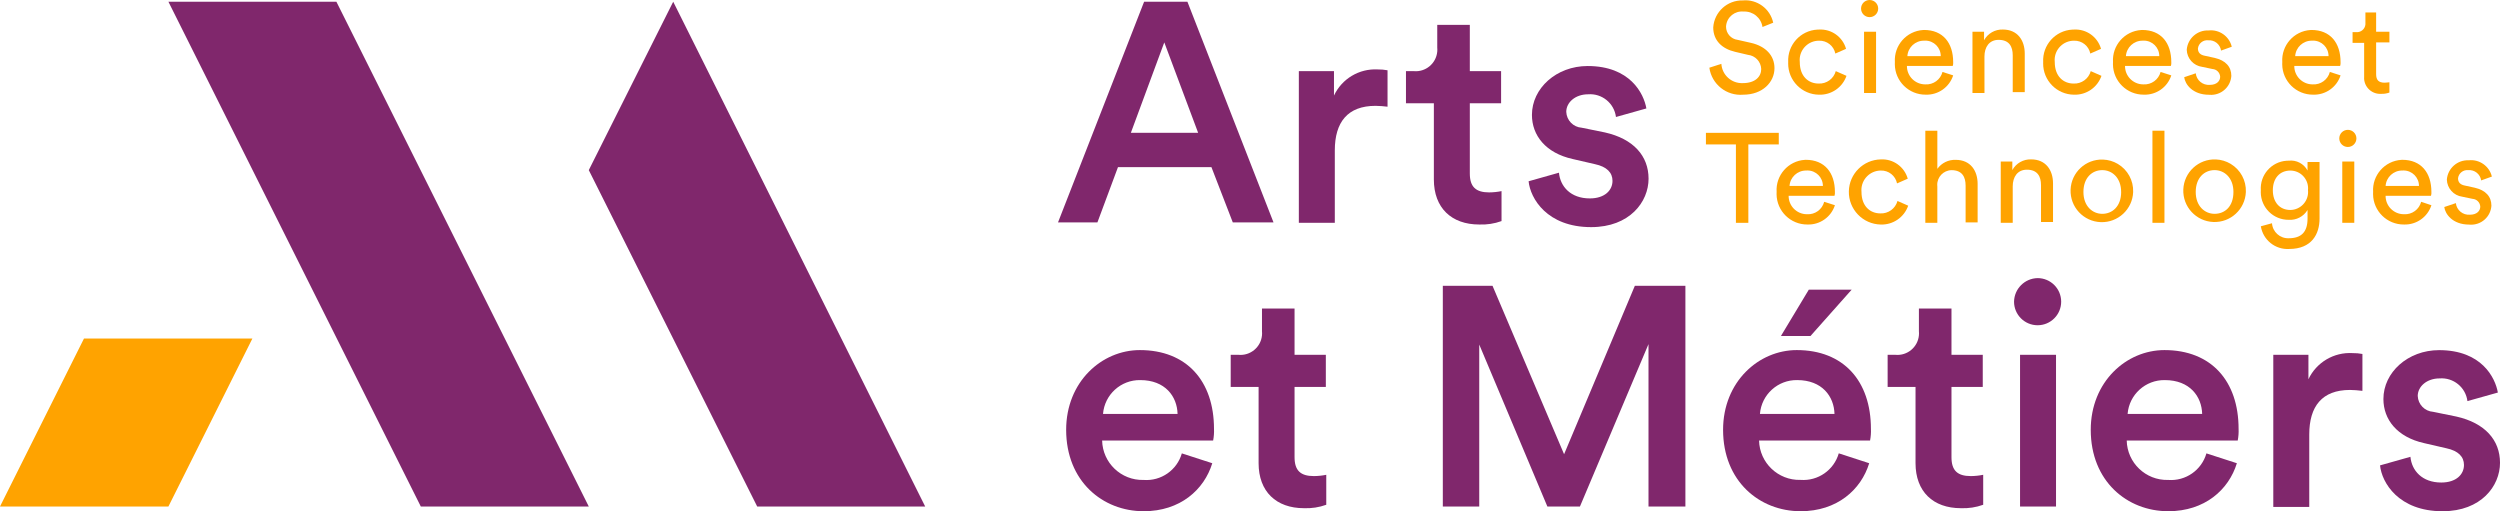
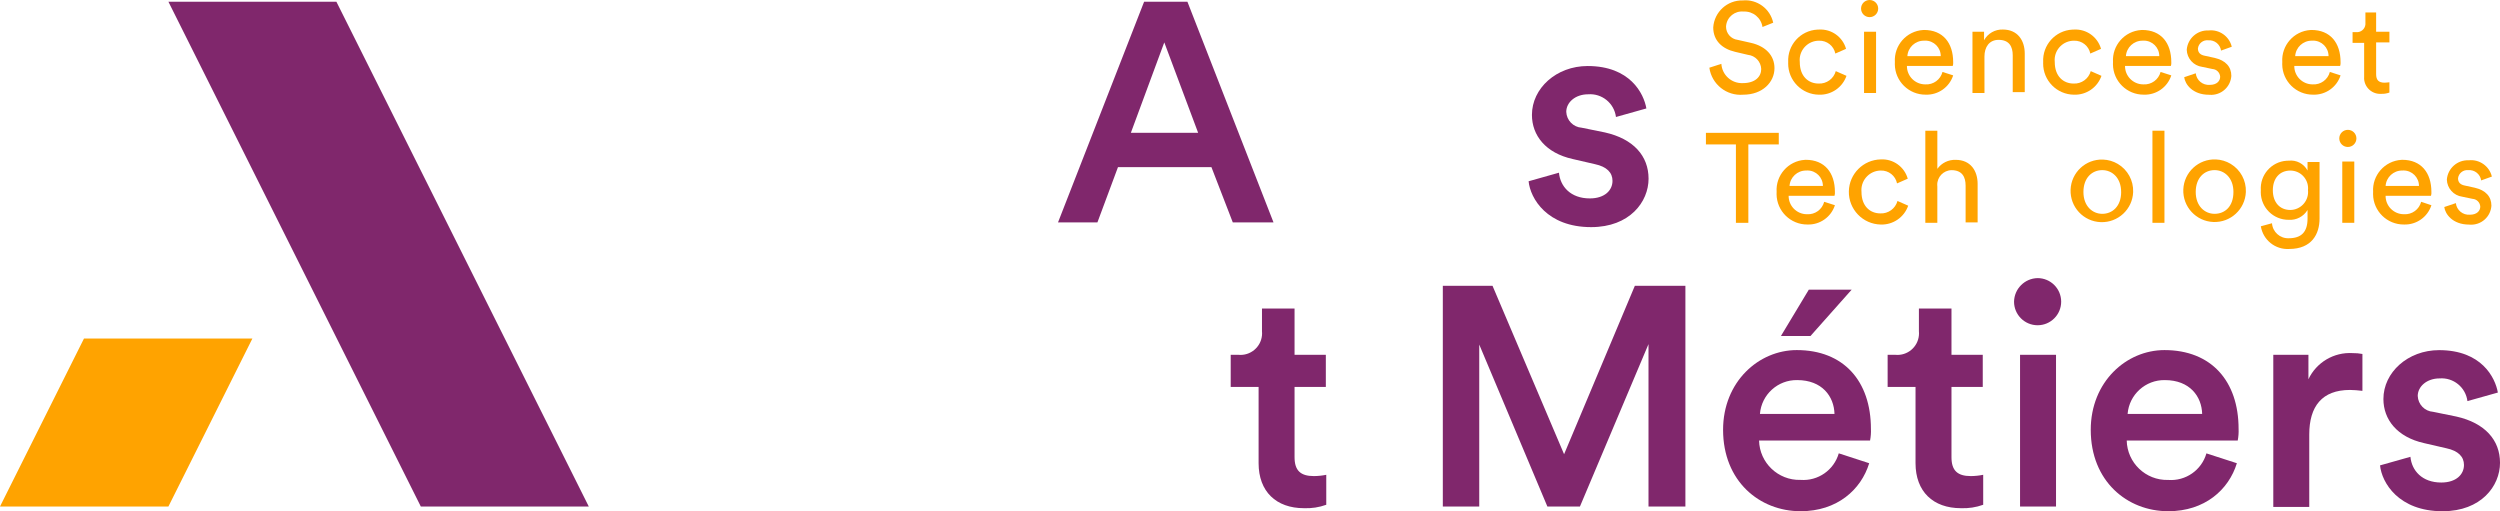
<svg xmlns="http://www.w3.org/2000/svg" id="Calque_1" data-name="Calque 1" viewBox="0 0 374.553 76.595">
  <defs>
    <style>
      .cls-1 {
        fill: #ffa300;
      }

      .cls-2 {
        fill: #80276c;
      }
    </style>
  </defs>
  <path class="cls-1" d="M0,75.886h25.231l12.584-25.167H12.583L0,75.886Z" />
  <path class="cls-2" d="M88.212,75.886h-25.166L25.231.257h25.167l37.814,75.629Z" />
-   <path class="cls-2" d="M113.444,75.886h25.169L100.861.257l-12.648,25.231,25.231,50.398Z" />
  <g>
    <path class="cls-2" d="M181.497,25.038h-14l-3.081,8.282h-5.903L171.413.257h6.486l12.9,33.064h-6.1l-3.202-8.283ZM169.427,19.898h10.08l-5.072-13.547-5.008,13.547Z" />
-     <path class="cls-2" d="M207.883,15.986c-.597-.075-1.198-.118-1.8-.129-4.173,0-6.1,2.44-6.1,6.677v10.85h-5.389V10.658h5.265v3.66c1.182-2.517,3.772-4.065,6.548-3.916.495-.007.99.036,1.476.129v5.457-.002Z" />
-     <path class="cls-2" d="M220.21,10.658h4.686v4.815h-4.686v10.528c0,1.991.9,2.825,2.889,2.825.625-.004,1.249-.068,1.862-.193v4.491c-1.069.386-2.203.56-3.338.513-4.173,0-6.8-2.5-6.8-6.741v-11.423h-4.179v-4.815h1.156c1.78.171,3.36-1.134,3.531-2.913.02-.205.02-.412,0-.618v-3.403h4.879v6.934Z" />
    <path class="cls-2" d="M233.564,25.874c.193,2.055,1.736,3.852,4.622,3.852,2.247,0,3.4-1.22,3.4-2.632,0-1.22-.835-2.118-2.632-2.5l-3.338-.77c-4.044-.9-6.1-3.531-6.1-6.613,0-3.98,3.66-7.319,8.346-7.319,6.355,0,8.41,4.111,8.8,6.355l-4.557,1.281c-.261-2.065-2.098-3.562-4.173-3.4-1.926,0-3.274,1.22-3.274,2.632.052,1.265,1.048,2.288,2.311,2.375l3.471.706c4.3.963,6.548,3.531,6.548,6.934,0,3.467-2.825,7.254-8.6,7.254-6.613,0-9.116-4.3-9.374-6.87l4.55-1.285Z" />
-     <path class="cls-2" d="M181.625,69.402c-1.22,3.98-4.815,7.19-10.272,7.19-6.164,0-11.62-4.494-11.62-12.2,0-7.19,5.329-11.942,11.043-11.942,7,0,11.107,4.622,11.107,11.813.025.582-.018,1.164-.129,1.736h-16.632c.074,3.337,2.839,5.982,6.177,5.908.017,0,.034,0,.051-.001,2.606.192,4.991-1.468,5.714-3.98l4.561,1.476ZM176.425,62.019c-.064-2.632-1.862-5.072-5.585-5.072-2.909-.048-5.354,2.172-5.585,5.072h11.17Z" />
    <path class="cls-2" d="M193.952,53.159h4.686v4.815h-4.686v10.529c0,1.991.9,2.825,2.889,2.825.625-.004,1.249-.068,1.862-.193v4.49c-1.069.386-2.203.56-3.338.513-4.173,0-6.8-2.5-6.8-6.741v-11.423h-4.179v-4.815h1.156c1.78.17,3.361-1.135,3.531-2.916.02-.205.02-.411,0-.615v-3.403h4.879v6.934Z" />
    <path class="cls-2" d="M246.981,75.886v-24.332l-10.272,24.332h-4.879l-10.208-24.264v24.268h-5.457v-33.068h7.447l10.721,25.231,10.6-25.231h7.576v33.064h-5.528Z" />
    <path class="cls-2" d="M280.046,69.401c-1.22,3.98-4.815,7.19-10.272,7.19-6.164,0-11.62-4.494-11.62-12.2,0-7.19,5.329-11.942,11.043-11.942,7,0,11.107,4.622,11.107,11.813.025.582-.018,1.164-.129,1.736h-16.632c.078,3.337,2.846,5.979,6.183,5.901.016,0,.031,0,.047-.001,2.606.192,4.991-1.468,5.714-3.98l4.559,1.483ZM274.846,62.018c-.064-2.632-1.862-5.072-5.585-5.072-2.909-.048-5.354,2.172-5.585,5.072h11.17ZM271.253,50.335h-4.43l4.173-6.934h6.42l-6.163,6.934Z" />
    <path class="cls-2" d="M292.373,53.159h4.686v4.815h-4.686v10.529c0,1.991.9,2.825,2.89,2.825.625-.004,1.249-.068,1.862-.193v4.49c-1.069.386-2.203.56-3.338.513-4.173,0-6.8-2.5-6.8-6.741v-11.423h-4.18v-4.815h1.156c1.78.171,3.36-1.134,3.531-2.913.02-.205.02-.412,0-.618v-3.403h4.879v6.934Z" />
    <path class="cls-2" d="M305.277,41.667c1.95,0,3.531,1.581,3.531,3.531s-1.581,3.531-3.531,3.531c-1.95,0-3.531-1.581-3.531-3.531.037-1.935,1.596-3.494,3.531-3.531ZM302.646,75.886v-22.727h5.39v22.727h-5.39Z" />
    <path class="cls-2" d="M335.13,69.402c-1.22,3.98-4.815,7.19-10.272,7.19-6.164,0-11.62-4.494-11.62-12.2,0-7.19,5.329-11.942,11.043-11.942,7,0,11.107,4.622,11.107,11.813.025.582-.018,1.164-.129,1.736h-16.632c.074,3.337,2.839,5.982,6.177,5.908.017,0,.034,0,.051-.001,2.606.192,4.991-1.468,5.714-3.98l4.561,1.476ZM329.93,62.019c-.064-2.632-1.862-5.072-5.585-5.072-2.909-.048-5.354,2.172-5.585,5.072h11.17Z" />
    <path class="cls-2" d="M353.876,58.551c-.597-.075-1.198-.118-1.8-.129-4.173,0-6.1,2.44-6.1,6.677v10.851h-5.389v-22.791h5.265v3.66c1.198-2.533,3.816-4.083,6.613-3.916.495-.007.99.036,1.476.129v5.52h-.065Z" />
    <path class="cls-2" d="M361.133,68.44c.193,2.055,1.736,3.852,4.622,3.852,2.247,0,3.4-1.22,3.4-2.632,0-1.22-.835-2.118-2.632-2.5l-3.338-.77c-4.044-.9-6.1-3.531-6.1-6.613,0-3.98,3.66-7.319,8.346-7.319,6.356,0,8.41,4.111,8.8,6.355l-4.557,1.281c-.261-2.065-2.097-3.562-4.173-3.4-1.926,0-3.274,1.22-3.274,2.632.052,1.265,1.048,2.288,2.311,2.375l3.467.706c4.3.963,6.548,3.531,6.548,6.934,0,3.467-2.825,7.254-8.6,7.254-6.613,0-9.116-4.3-9.373-6.87l4.553-1.285Z" />
  </g>
  <g>
    <path class="cls-1" d="M264.058,4.044c-.206-1.383-1.429-2.383-2.825-2.311-1.308-.141-2.484.805-2.625,2.113-.005.045-.008.089-.011.134-.011,1.008.735,1.865,1.736,1.991l1.991.449c2.247.513,3.531,1.926,3.531,3.788,0,2.118-1.8,3.98-4.686,3.98-2.496.21-4.721-1.564-5.072-4.044l1.8-.58c.105,1.676,1.532,2.961,3.21,2.889,1.862,0,2.761-.963,2.761-2.118-.047-1.102-.894-2.003-1.991-2.118l-1.925-.453c-1.926-.449-3.274-1.669-3.274-3.66.156-2.315,2.108-4.096,4.427-4.04,2.145-.2,4.102,1.233,4.559,3.338l-1.606.642Z" />
    <path class="cls-1" d="M269.646,9.309c0,2.118,1.284,3.21,2.825,3.21,1.186.056,2.253-.717,2.568-1.862l1.605.706c-.604,1.74-2.27,2.885-4.111,2.825-2.576-.021-4.648-2.127-4.627-4.703,0-.059.002-.117.005-.176-.139-2.552,1.818-4.734,4.37-4.872.084-.005.168-.007.252-.007,1.858-.103,3.539,1.098,4.044,2.889l-1.605.706c-.234-1.152-1.266-1.966-2.44-1.926-1.596-.008-2.896,1.28-2.904,2.876,0,.112.005.223.018.334Z" />
    <path class="cls-1" d="M280.109,0c.709,0,1.284.575,1.284,1.284s-.575,1.284-1.284,1.284-1.284-.575-1.284-1.284h0c0-.709.575-1.284,1.284-1.284ZM279.274,13.931V4.75h1.8v9.181h-1.8Z" />
    <path class="cls-1" d="M292.627,11.294c-.571,1.773-2.249,2.952-4.111,2.889-2.535.023-4.608-2.014-4.631-4.549,0-.11.002-.22.009-.33-.16-2.495,1.732-4.648,4.227-4.808.046-.003.093-.005.139-.007,2.825,0,4.366,1.926,4.366,4.815.019.195-.003.391-.064.577h-6.865c-.011,1.514,1.207,2.75,2.721,2.761.013,0,.027,0,.04,0,1.191.074,2.268-.707,2.568-1.862l1.601.514ZM290.765,8.405c.002-1.279-1.033-2.317-2.312-2.318-.063,0-.126.002-.188.007-1.315-.016-2.412.999-2.5,2.311h5Z" />
    <path class="cls-1" d="M297.317,13.93h-1.8V4.75h1.736v1.28c.562-1.026,1.654-1.646,2.823-1.605,2.182,0,3.274,1.605,3.274,3.6v5.778h-1.8v-5.521c0-1.284-.513-2.311-2.119-2.311-1.412,0-2.118,1.092-2.118,2.5l.004,5.459Z" />
    <path class="cls-1" d="M307.846,9.309c0,2.118,1.284,3.21,2.825,3.21,1.186.056,2.253-.717,2.568-1.862l1.605.706c-.602,1.742-2.269,2.887-4.111,2.825-2.576-.021-4.648-2.127-4.627-4.703,0-.059.002-.117.005-.176-.139-2.552,1.818-4.734,4.37-4.872.084-.005.168-.007.252-.007,1.858-.103,3.539,1.098,4.044,2.889l-1.605.706c-.234-1.152-1.266-1.966-2.44-1.926-1.596-.008-2.896,1.28-2.904,2.876,0,.112.005.223.018.334Z" />
    <path class="cls-1" d="M325.307,11.294c-.571,1.773-2.249,2.952-4.111,2.889-2.535.023-4.608-2.014-4.631-4.549,0-.11.002-.22.009-.33-.16-2.495,1.732-4.648,4.227-4.808.046-.003.093-.005.139-.007,2.825,0,4.366,1.926,4.366,4.815.018.195-.003.391-.064.577h-6.87c-.011,1.514,1.207,2.75,2.721,2.761.013,0,.027,0,.04,0,1.191.074,2.268-.707,2.568-1.862l1.606.514ZM323.507,8.405c.002-1.279-1.033-2.317-2.312-2.318-.063,0-.126.002-.188.007-1.315-.016-2.412.999-2.5,2.311h5Z" />
    <path class="cls-1" d="M328.969,10.979c.118,1.058,1.059,1.828,2.119,1.736,1.027,0,1.541-.577,1.541-1.22-.039-.621-.535-1.116-1.156-1.156l-1.541-.321c-1.297-.172-2.276-1.26-2.311-2.568.136-1.687,1.583-2.964,3.274-2.889,1.606-.175,3.092.87,3.471,2.44l-1.605.577c-.134-.942-.978-1.617-1.926-1.541-.762-.083-1.449.462-1.541,1.223,0,.577.321.963,1.027,1.092l1.48.32c1.669.386,2.5,1.348,2.5,2.7-.109,1.674-1.555,2.943-3.229,2.834-.036-.002-.073-.005-.109-.009-2.5,0-3.6-1.605-3.724-2.632l1.73-.586Z" />
    <path class="cls-1" d="M350.667,11.294c-.571,1.773-2.249,2.952-4.111,2.889-2.535.023-4.608-2.014-4.631-4.549-.001-.11.002-.22.009-.33-.16-2.495,1.732-4.648,4.227-4.808.046-.003.093-.005.139-.007,2.825,0,4.366,1.926,4.366,4.815.018.195-.003.391-.064.577h-6.87c-.011,1.514,1.207,2.75,2.721,2.761.013,0,.027,0,.04,0,1.191.074,2.268-.707,2.568-1.862l1.606.514ZM348.867,8.405c.002-1.279-1.033-2.317-2.312-2.318-.063,0-.126.002-.188.007-1.315-.016-2.412.999-2.5,2.311h5Z" />
    <path class="cls-1" d="M355.995,4.751h1.991v1.605h-1.991v4.75c0,.835.321,1.284,1.284,1.284.257,0,.578-.064.706-.064v1.541c-.39.142-.804.207-1.219.193-1.329.092-2.481-.911-2.573-2.24-.009-.131-.007-.262.005-.392v-5.007h-1.734v-1.606h.513c.705.075,1.337-.437,1.412-1.142.01-.09.01-.18,0-.27v-1.541h1.605v2.889h.001Z" />
    <path class="cls-1" d="M261.939,21.638v11.746h-1.862v-11.746h-4.493v-1.736h10.914v1.736h-4.559Z" />
    <path class="cls-1" d="M274.909,30.748c-.571,1.773-2.249,2.952-4.111,2.889-2.535.023-4.608-2.014-4.631-4.549,0-.11.002-.22.009-.33-.16-2.495,1.732-4.648,4.227-4.808.046-.003.093-.005.139-.007,2.825,0,4.366,1.926,4.366,4.815.018.195-.003.391-.064.577h-6.87c-.011,1.514,1.207,2.75,2.721,2.761.013,0,.027,0,.04,0,1.191.074,2.268-.707,2.568-1.862l1.606.514ZM273.109,27.859c.002-1.279-1.033-2.317-2.312-2.318-.063,0-.126.002-.188.007-1.315-.016-2.412.999-2.5,2.311h5Z" />
    <path class="cls-1" d="M278.891,28.762c0,2.118,1.284,3.21,2.825,3.21,1.186.056,2.253-.717,2.568-1.862l1.605.706c-.604,1.74-2.27,2.885-4.111,2.825-2.695-.055-4.835-2.283-4.78-4.978.053-2.618,2.162-4.727,4.78-4.78,1.858-.103,3.539,1.098,4.044,2.889l-1.605.706c-.234-1.152-1.266-1.966-2.44-1.926-1.614.013-2.913,1.332-2.9,2.946,0,.088.005.176.014.264h0Z" />
    <path class="cls-1" d="M290.255,33.382h-1.8v-13.8h1.8v5.714c.635-.886,1.672-1.392,2.761-1.348,2.182,0,3.274,1.605,3.274,3.6v5.774h-1.8v-5.518c0-1.284-.513-2.311-2.118-2.311-1.206.029-2.161,1.03-2.132,2.236.002.068.006.136.014.204v5.449h.001Z" />
-     <path class="cls-1" d="M301.554,33.383h-1.8v-9.18h1.736v1.28c.562-1.026,1.654-1.646,2.823-1.605,2.182,0,3.274,1.605,3.274,3.6v5.778h-1.8v-5.521c0-1.284-.513-2.311-2.119-2.311-1.412,0-2.118,1.092-2.118,2.5v5.459h.004Z" />
    <path class="cls-1" d="M319.592,28.762c-.093,2.589-2.266,4.612-4.855,4.519s-4.612-2.266-4.519-4.855c.093-2.589,2.266-4.612,4.855-4.519.786.028,1.552.253,2.227.655,1.474.876,2.353,2.486,2.292,4.2ZM317.792,28.762c0-2.118-1.348-3.274-2.825-3.274-1.541,0-2.825,1.156-2.825,3.274s1.348,3.274,2.825,3.274,2.828-1.091,2.828-3.274h-.003Z" />
    <path class="cls-1" d="M322.481,33.382v-13.8h1.8v13.8h-1.8Z" />
    <path class="cls-1" d="M336.478,28.761c-.104,2.588-2.286,4.602-4.874,4.498s-4.602-2.286-4.498-4.874c.104-2.588,2.286-4.602,4.874-4.498.781.031,1.543.258,2.214.658,1.477.881,2.353,2.498,2.284,4.216ZM334.616,28.761c0-2.118-1.348-3.274-2.825-3.274-1.541,0-2.825,1.156-2.825,3.274s1.348,3.274,2.825,3.274c1.54,0,2.824-1.091,2.824-3.274h.001Z" />
    <path class="cls-1" d="M340.394,33.449c.092,1.3,1.198,2.293,2.5,2.247,1.926,0,2.825-.963,2.825-2.953v-1.285c-.589.984-1.681,1.555-2.825,1.476-2.294.016-4.166-1.83-4.182-4.124,0-.102.002-.204.009-.306-.154-2.287,1.575-4.267,3.862-4.421.103-.007.207-.01.31-.009,1.155-.135,2.276.45,2.825,1.476v-1.282h1.8v8.475c0,2.311-1.156,4.559-4.559,4.559-2.076.124-3.909-1.346-4.237-3.4l1.671-.453ZM345.784,28.506c.161-1.461-.892-2.776-2.353-2.937-.093-.01-.186-.016-.279-.016-1.605,0-2.632,1.156-2.632,2.953s1.027,2.953,2.632,2.953c1.487-.024,2.672-1.248,2.648-2.735-.001-.073-.005-.146-.012-.219h-.004Z" />
    <path class="cls-1" d="M351.757,19.453c.709,0,1.284.575,1.284,1.284s-.575,1.284-1.284,1.284c-.709,0-1.284-.575-1.284-1.284h0c0-.709.575-1.284,1.284-1.284ZM350.922,33.384v-9.181h1.8v9.181h-1.8Z" />
    <path class="cls-1" d="M364.277,30.748c-.571,1.773-2.249,2.952-4.111,2.889-2.535.023-4.608-2.014-4.631-4.549-.001-.11.002-.22.009-.33-.16-2.496,1.734-4.648,4.229-4.808.046-.003.091-.005.137-.007,2.825,0,4.366,1.926,4.366,4.815.018.195-.003.391-.064.577h-6.8c-.011,1.514,1.207,2.75,2.721,2.761.013,0,.027,0,.04,0,1.191.074,2.268-.707,2.568-1.862l1.536.514ZM362.415,27.859c.002-1.279-1.033-2.317-2.312-2.318-.063,0-.126.002-.188.007-1.315-.016-2.412.999-2.5,2.311h5Z" />
    <path class="cls-1" d="M367.938,30.432c.118,1.058,1.059,1.828,2.119,1.736,1.028,0,1.541-.577,1.541-1.22-.039-.621-.535-1.116-1.156-1.156l-1.541-.321c-1.297-.172-2.276-1.261-2.311-2.568.136-1.687,1.583-2.964,3.274-2.889,1.606-.175,3.092.87,3.471,2.44l-1.605.577c-.134-.942-.978-1.617-1.926-1.541-.761-.083-1.447.461-1.541,1.22,0,.577.321.963,1.027,1.092l1.476.321c1.669.386,2.5,1.348,2.5,2.7-.109,1.674-1.555,2.943-3.229,2.834-.036-.002-.073-.005-.109-.009-2.5,0-3.6-1.605-3.724-2.632l1.734-.584Z" />
  </g>
</svg>